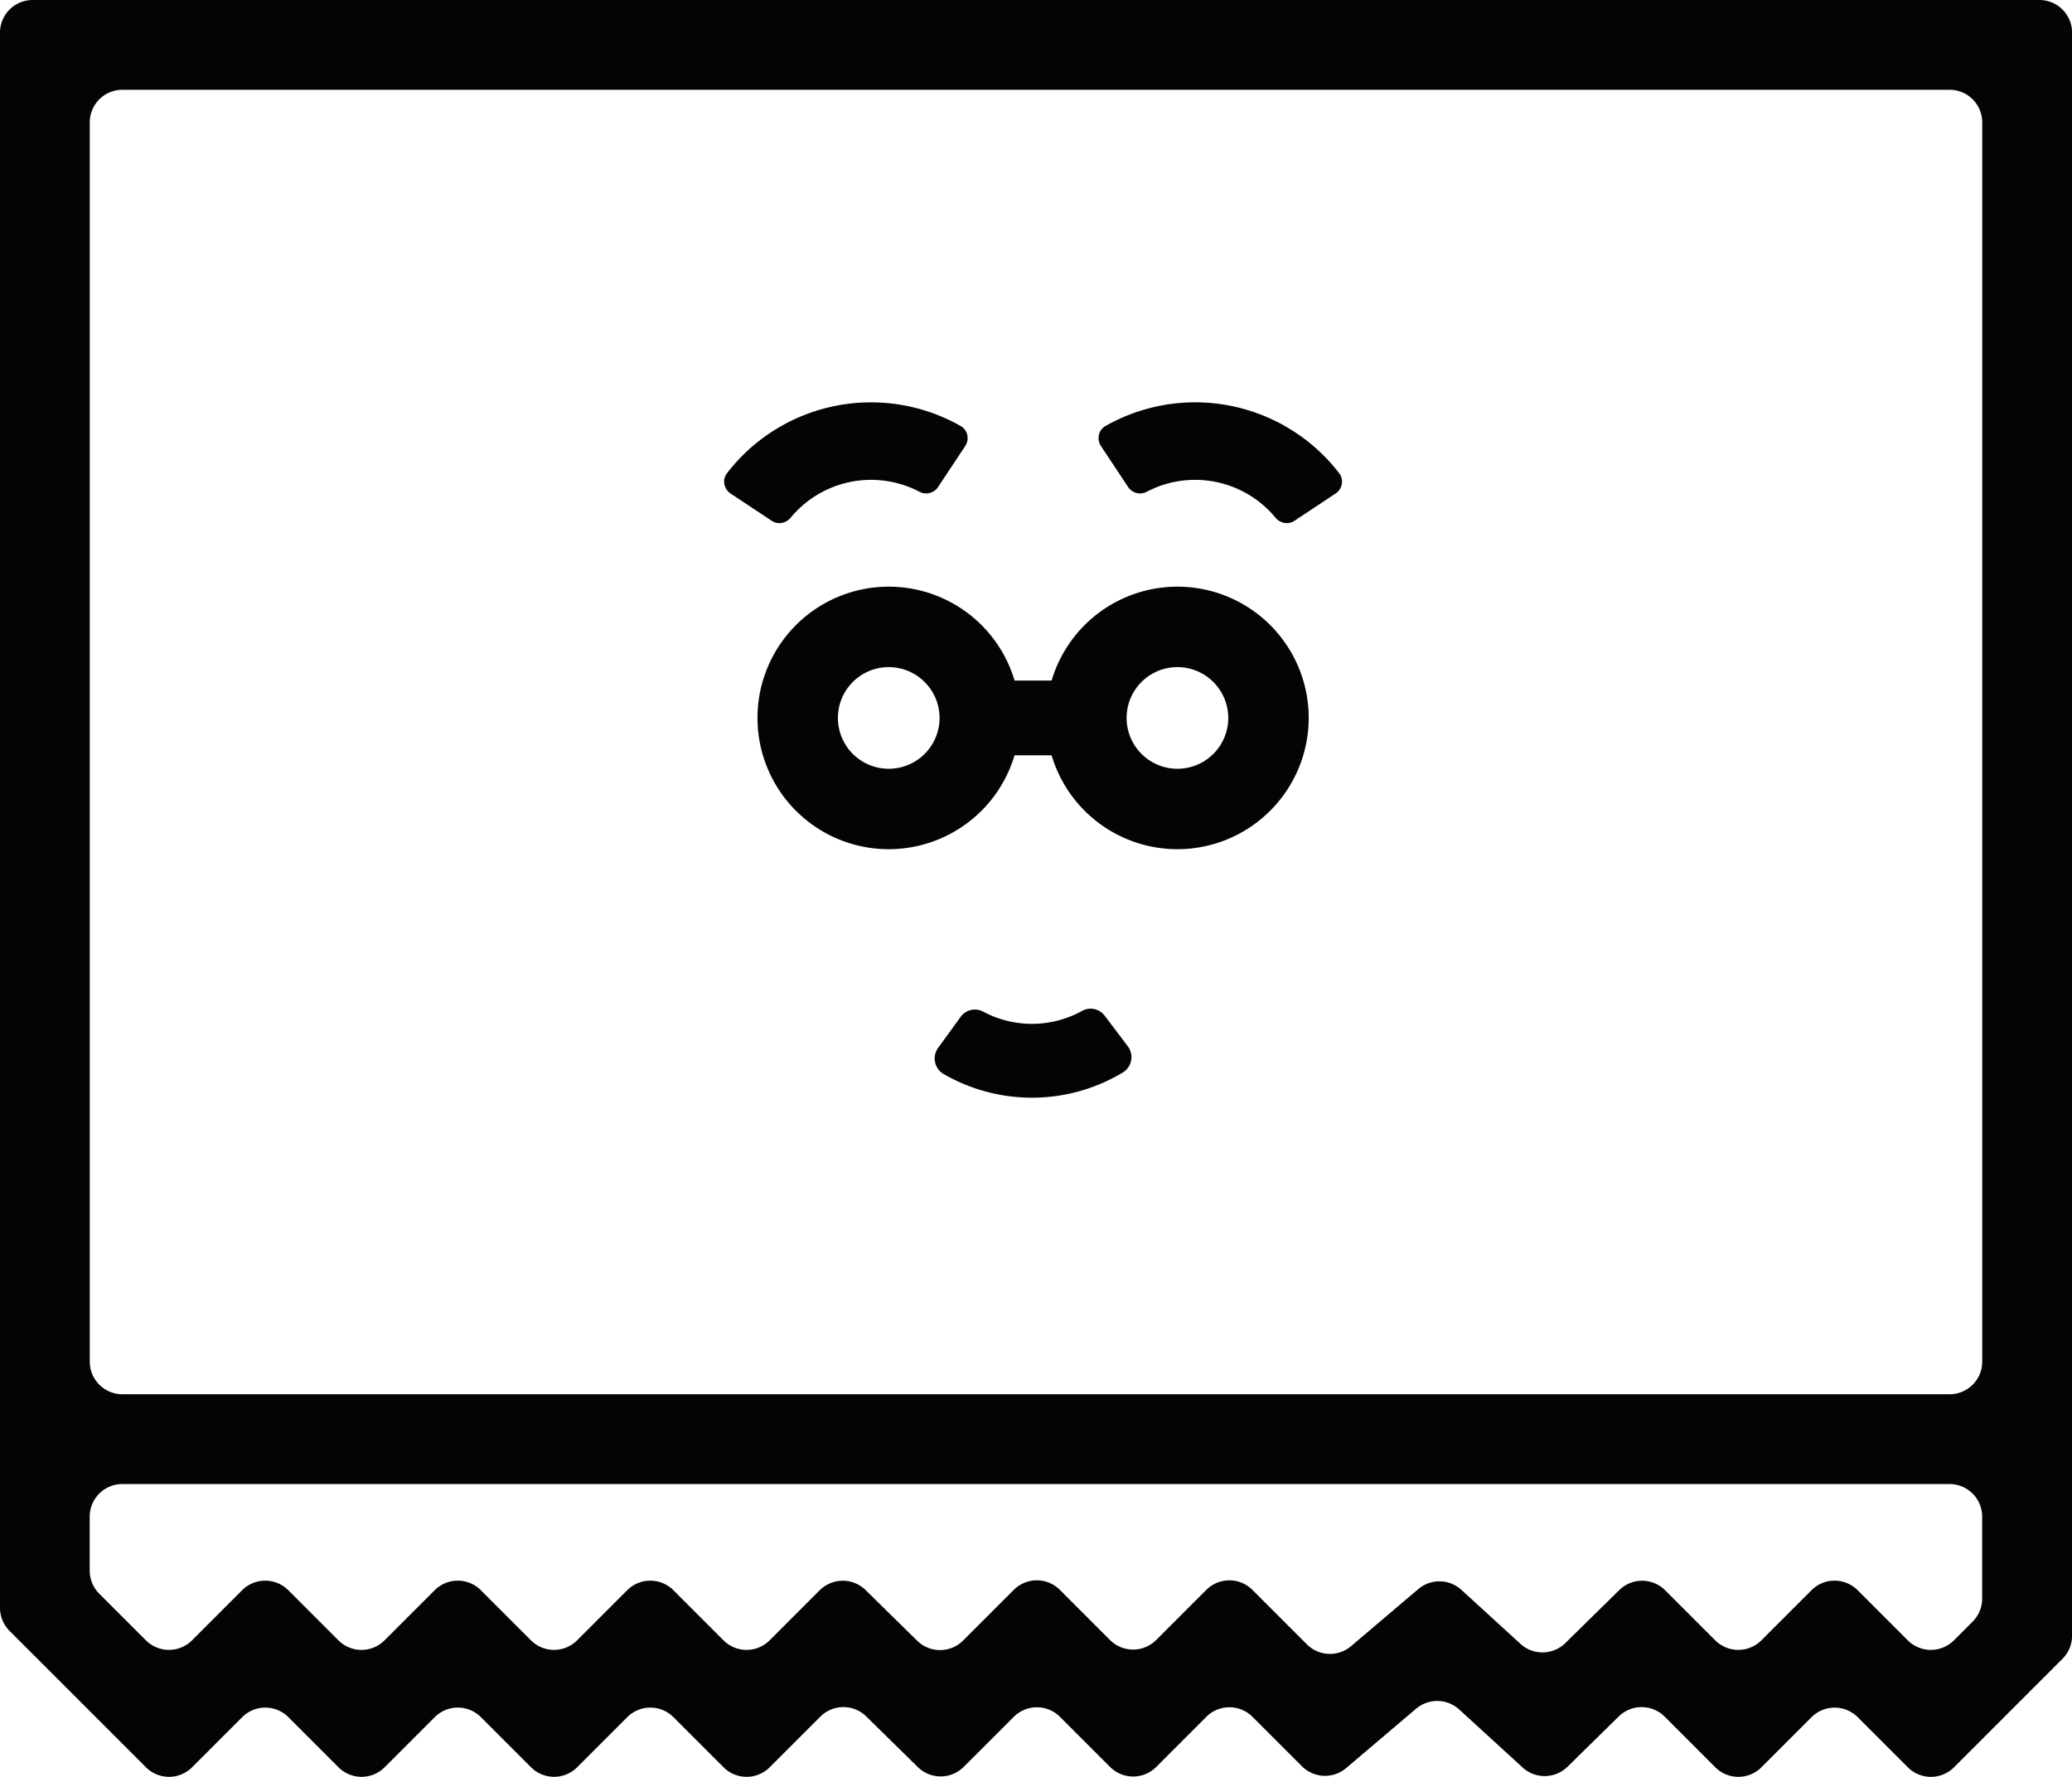
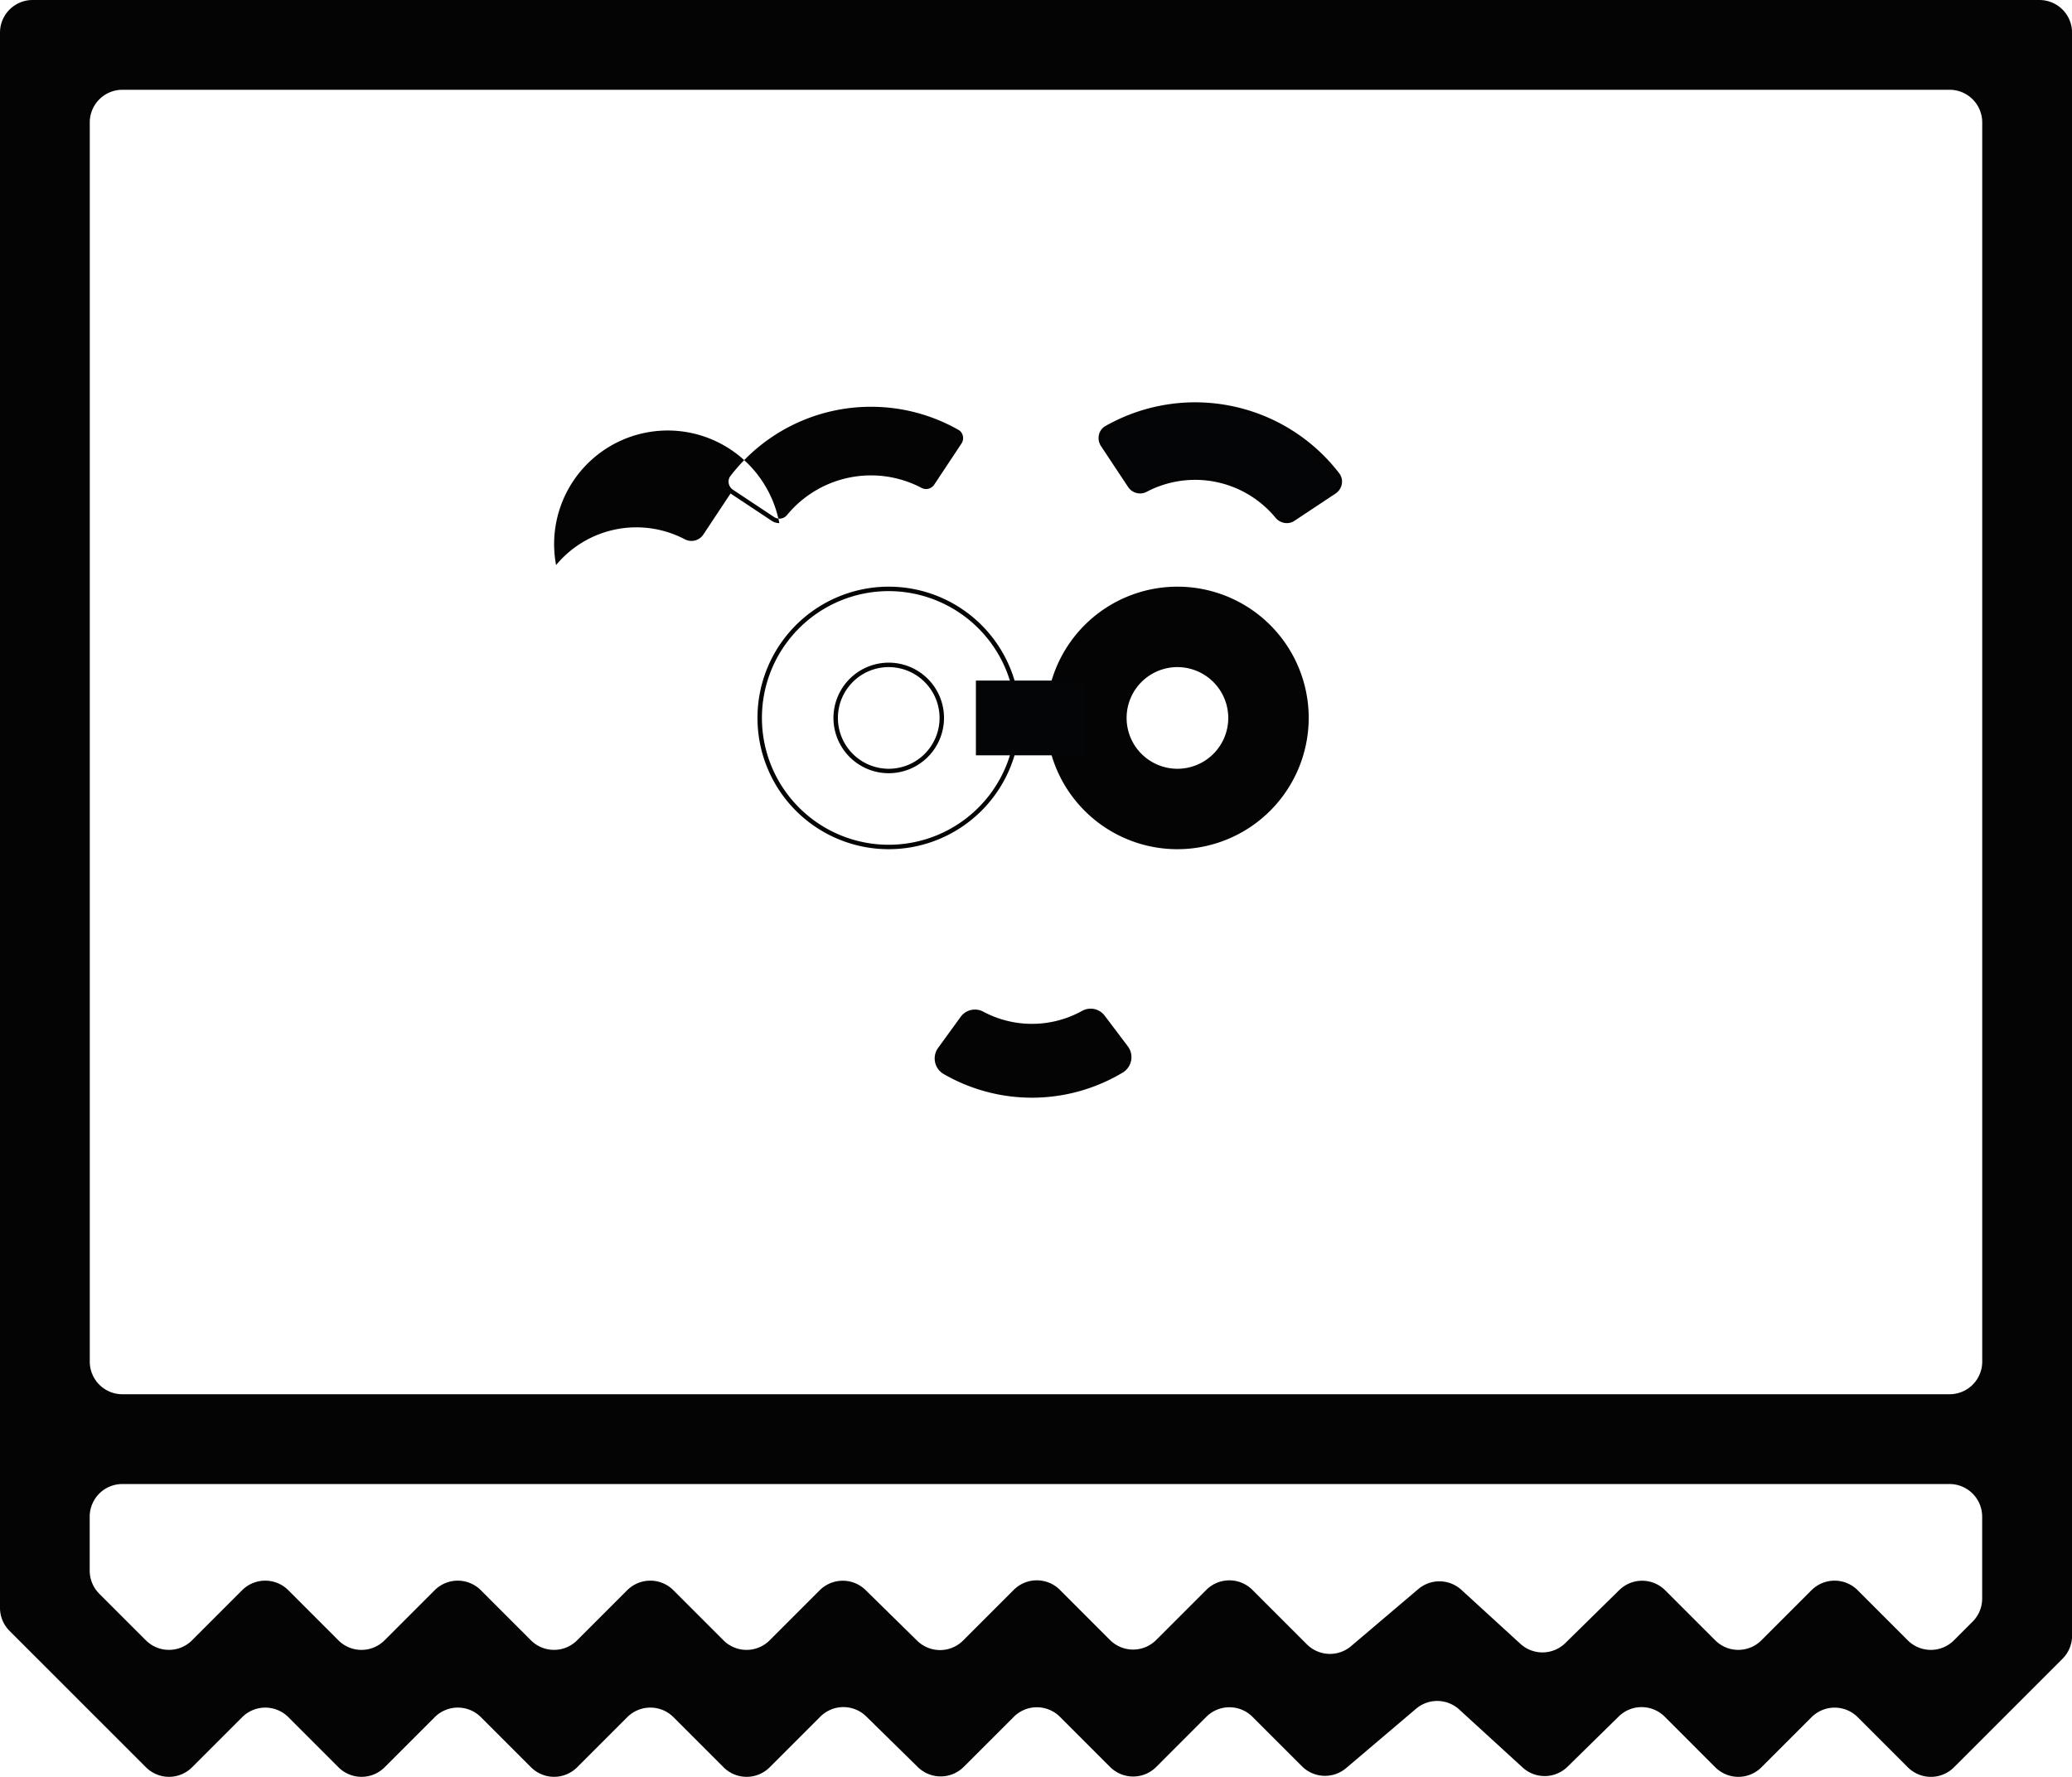
<svg xmlns="http://www.w3.org/2000/svg" width="257.516" height="220.825" viewBox="0 0 257.516 220.825">
  <g id="Gruppe_421" data-name="Gruppe 421" transform="translate(-279 -3649)">
    <g id="Gruppe_224" data-name="Gruppe 224" transform="translate(72 839.735)">
      <g id="Gruppe_134" data-name="Gruppe 134" transform="translate(207 2809.265)">
        <path id="Pfad_99" data-name="Pfad 99" d="M798.574,410.624a4.057,4.057,0,0,0-4.057,4.057V610.445a4.05,4.05,0,0,0,1.189,2.868l16.949,16.947a4.056,4.056,0,0,0,5.737,0l6.226-6.226a4.059,4.059,0,0,1,5.739,0l6.226,6.226a4.056,4.056,0,0,0,5.737,0l6.228-6.228a4.06,4.06,0,0,1,5.739,0l6.226,6.226a4.056,4.056,0,0,0,5.737,0l6.226-6.226a4.06,4.06,0,0,1,5.739,0l6.228,6.228a4.056,4.056,0,0,0,5.737,0l6.289-6.289a4.056,4.056,0,0,1,5.711-.026l6.406,6.291a4.058,4.058,0,0,0,5.71-.026l6.22-6.218a4.056,4.056,0,0,1,5.737,0l6.226,6.228a4.059,4.059,0,0,0,5.739,0l6.226-6.228a4.054,4.054,0,0,1,5.737,0l6.147,6.145a4.058,4.058,0,0,0,5.493.225l8.693-7.378a4.056,4.056,0,0,1,5.364.1l7.879,7.207a4.057,4.057,0,0,0,5.581-.1l6.362-6.244a4.058,4.058,0,0,1,5.712.026l6.287,6.289a4.059,4.059,0,0,0,5.739,0l6.226-6.226a4.058,4.058,0,0,1,5.737,0l6.228,6.228a4.059,4.059,0,0,0,5.739,0l13.484-13.486a4.054,4.054,0,0,0,1.189-2.868V414.681a4.057,4.057,0,0,0-4.057-4.057Zm11.157,11.157h227.088a4.057,4.057,0,0,1,4.057,4.057V579.844a4.056,4.056,0,0,1-4.057,4.057H809.731a4.056,4.056,0,0,1-4.057-4.057V425.838A4.057,4.057,0,0,1,809.731,421.781Zm229.956,190.374-2.327,2.329a4.059,4.059,0,0,1-5.739,0l-6.228-6.228a4.056,4.056,0,0,0-5.737,0l-6.226,6.226a4.059,4.059,0,0,1-5.739,0l-6.216-6.215a4.056,4.056,0,0,0-5.71-.026l-6.7,6.581a4.055,4.055,0,0,1-5.581.1l-7.333-6.706a4.056,4.056,0,0,0-5.364-.1l-8.35,7.088a4.057,4.057,0,0,1-5.5-.225l-6.763-6.761a4.056,4.056,0,0,0-5.737,0l-6.226,6.226a4.059,4.059,0,0,1-5.739,0l-6.226-6.228a4.056,4.056,0,0,0-5.737,0l-6.291,6.291a4.056,4.056,0,0,1-5.71.026L902.1,608.24a4.058,4.058,0,0,0-5.712.026l-6.216,6.218a4.056,4.056,0,0,1-5.737,0l-6.228-6.228a4.059,4.059,0,0,0-5.739,0l-6.226,6.226a4.056,4.056,0,0,1-5.737,0l-6.226-6.226a4.059,4.059,0,0,0-5.739,0l-6.228,6.228a4.056,4.056,0,0,1-5.737,0l-6.226-6.228a4.059,4.059,0,0,0-5.739,0l-6.226,6.226a4.056,4.056,0,0,1-5.737,0l-5.794-5.792a4.056,4.056,0,0,1-1.187-2.868v-6.706a4.057,4.057,0,0,1,4.057-4.057h227.088a4.057,4.057,0,0,1,4.057,4.057v10.171A4.059,4.059,0,0,1,1039.687,612.155Z" transform="translate(-794.517 -410.624)" fill="#040405" />
      </g>
    </g>
    <g id="Gruppe_381" data-name="Gruppe 381" transform="translate(-425.515 3428.078)">
      <g id="Gruppe_302" data-name="Gruppe 302" transform="translate(820.68 346.279)">
        <path id="Pfad_275" data-name="Pfad 275" d="M806.763,309.867a2.236,2.236,0,0,0,.7,3.245,21.947,21.947,0,0,0,22.237-.179,2.236,2.236,0,0,0,.651-3.263l-2.878-3.81a2.183,2.183,0,0,0-2.794-.608,12.86,12.86,0,0,1-12.323.093,2.185,2.185,0,0,0-2.787.657Z" transform="translate(-806.341 -304.984)" fill="#040405" />
      </g>
      <g id="Gruppe_307" data-name="Gruppe 307" transform="translate(794.514 270.922)">
        <g id="Gruppe_304" data-name="Gruppe 304" transform="translate(0 0.001)">
          <g id="Gruppe_303" data-name="Gruppe 303">
-             <path id="Pfad_276" data-name="Pfad 276" d="M800.441,285.276l-5.128-3.4a1.473,1.473,0,0,1-.387-2.1,22.3,22.3,0,0,1,28.712-5.805,1.476,1.476,0,0,1,.46,2.088l-3.4,5.128a1.493,1.493,0,0,1-1.967.449,13.224,13.224,0,0,0-16.3,3.3A1.494,1.494,0,0,1,800.441,285.276Z" transform="translate(-794.362 -270.774)" fill="#040506" />
-             <path id="Pfad_277" data-name="Pfad 277" d="M801.374,285.935a1.7,1.7,0,0,1-.936-.281l-5.128-3.4a1.8,1.8,0,0,1-.772-1.195,1.682,1.682,0,0,1,.318-1.308,22.586,22.586,0,0,1,29.07-5.876,1.668,1.668,0,0,1,.8,1.077,1.8,1.8,0,0,1-.246,1.4l-3.4,5.128a1.776,1.776,0,0,1-2.325.54,12.958,12.958,0,0,0-15.958,3.226A1.84,1.84,0,0,1,801.374,285.935Zm11.4-14.46a22.012,22.012,0,0,0-17.482,8.61,1.125,1.125,0,0,0-.212.881,1.238,1.238,0,0,0,.533.823l5.128,3.4a1.217,1.217,0,0,0,1.619-.294,13.506,13.506,0,0,1,16.642-3.363,1.214,1.214,0,0,0,1.608-.358l3.4-5.13a1.226,1.226,0,0,0,.17-.965,1.125,1.125,0,0,0-.535-.728A21.943,21.943,0,0,0,812.779,271.475Z" transform="translate(-794.514 -270.922)" fill="#040405" />
+             <path id="Pfad_277" data-name="Pfad 277" d="M801.374,285.935a1.7,1.7,0,0,1-.936-.281l-5.128-3.4l-3.4,5.128a1.776,1.776,0,0,1-2.325.54,12.958,12.958,0,0,0-15.958,3.226A1.84,1.84,0,0,1,801.374,285.935Zm11.4-14.46a22.012,22.012,0,0,0-17.482,8.61,1.125,1.125,0,0,0-.212.881,1.238,1.238,0,0,0,.533.823l5.128,3.4a1.217,1.217,0,0,0,1.619-.294,13.506,13.506,0,0,1,16.642-3.363,1.214,1.214,0,0,0,1.608-.358l3.4-5.13a1.226,1.226,0,0,0,.17-.965,1.125,1.125,0,0,0-.535-.728A21.943,21.943,0,0,0,812.779,271.475Z" transform="translate(-794.514 -270.922)" fill="#040405" />
          </g>
        </g>
        <g id="Gruppe_306" data-name="Gruppe 306" transform="translate(46.529)">
          <g id="Gruppe_305" data-name="Gruppe 305">
            <path id="Pfad_278" data-name="Pfad 278" d="M839.578,285.276a1.5,1.5,0,0,1-1.987-.35,13.224,13.224,0,0,0-16.3-3.3,1.5,1.5,0,0,1-1.969-.449l-3.4-5.128a1.475,1.475,0,0,1,.458-2.088,22.306,22.306,0,0,1,28.714,5.805,1.473,1.473,0,0,1-.387,2.1Z" transform="translate(-815.394 -270.773)" fill="#040506" />
            <path id="Pfad_279" data-name="Pfad 279" d="M838.949,285.935a1.837,1.837,0,0,1-1.42-.688,12.956,12.956,0,0,0-15.955-3.226,1.776,1.776,0,0,1-2.327-.54l-3.4-5.128a1.805,1.805,0,0,1-.248-1.4,1.672,1.672,0,0,1,.8-1.08,22.584,22.584,0,0,1,29.07,5.876,1.674,1.674,0,0,1,.318,1.305,1.79,1.79,0,0,1-.772,1.2l-5.126,3.4A1.7,1.7,0,0,1,838.949,285.935ZM827.511,280a13.73,13.73,0,0,1,2.719.274,13.339,13.339,0,0,1,7.728,4.624,1.2,1.2,0,0,0,1.62.294l5.128-3.4a1.242,1.242,0,0,0,.533-.825,1.138,1.138,0,0,0-.212-.878,22.025,22.025,0,0,0-28.358-5.732,1.129,1.129,0,0,0-.535.73,1.221,1.221,0,0,0,.17.962l3.4,5.13a1.213,1.213,0,0,0,1.608.358A13.284,13.284,0,0,1,827.511,280Z" transform="translate(-815.546 -270.922)" fill="#040405" />
          </g>
        </g>
      </g>
      <g id="Gruppe_310" data-name="Gruppe 310" transform="translate(798.658 293.833)">
        <g id="Gruppe_308" data-name="Gruppe 308">
-           <path id="Pfad_280" data-name="Pfad 280" d="M812.551,290.848a6.594,6.594,0,1,0,6.6,6.6,6.6,6.6,0,0,0-6.6-6.6m0,22.63a16.037,16.037,0,1,1,16.038-16.035,16.056,16.056,0,0,1-16.038,16.035" transform="translate(-796.237 -281.126)" fill="#040405" />
          <path id="Pfad_281" data-name="Pfad 281" d="M812.7,313.906a16.314,16.314,0,1,1,16.314-16.314A16.329,16.329,0,0,1,812.7,313.906Zm0-32.075a15.761,15.761,0,1,0,15.761,15.761A15.781,15.781,0,0,0,812.7,281.831Zm0,22.632a6.87,6.87,0,1,1,6.87-6.872A6.881,6.881,0,0,1,812.7,304.463Zm0-13.188a6.317,6.317,0,1,0,6.317,6.316A6.326,6.326,0,0,0,812.7,291.276Z" transform="translate(-796.387 -281.278)" fill="#040405" />
        </g>
        <g id="Gruppe_309" data-name="Gruppe 309" transform="translate(35.878)">
          <path id="Pfad_282" data-name="Pfad 282" d="M828.766,290.848a6.594,6.594,0,1,0,6.6,6.6,6.6,6.6,0,0,0-6.6-6.6m0,22.63a16.037,16.037,0,1,1,16.04-16.035,16.054,16.054,0,0,1-16.04,16.035" transform="translate(-812.452 -281.126)" fill="#040405" />
          <path id="Pfad_283" data-name="Pfad 283" d="M828.92,313.906a16.314,16.314,0,1,1,16.314-16.314A16.332,16.332,0,0,1,828.92,313.906Zm0-32.075a15.761,15.761,0,1,0,15.761,15.761A15.781,15.781,0,0,0,828.92,281.831Zm0,22.632a6.87,6.87,0,1,1,6.869-6.872A6.882,6.882,0,0,1,828.92,304.463Zm0-13.188a6.317,6.317,0,1,0,6.316,6.316A6.325,6.325,0,0,0,828.92,291.276Z" transform="translate(-812.604 -281.278)" fill="#040405" />
        </g>
      </g>
      <g id="Gruppe_311" data-name="Gruppe 311" transform="translate(825.804 305.503)">
        <rect id="Rechteck_85" data-name="Rechteck 85" width="13.477" height="9.29" fill="#040506" />
      </g>
    </g>
  </g>
</svg>